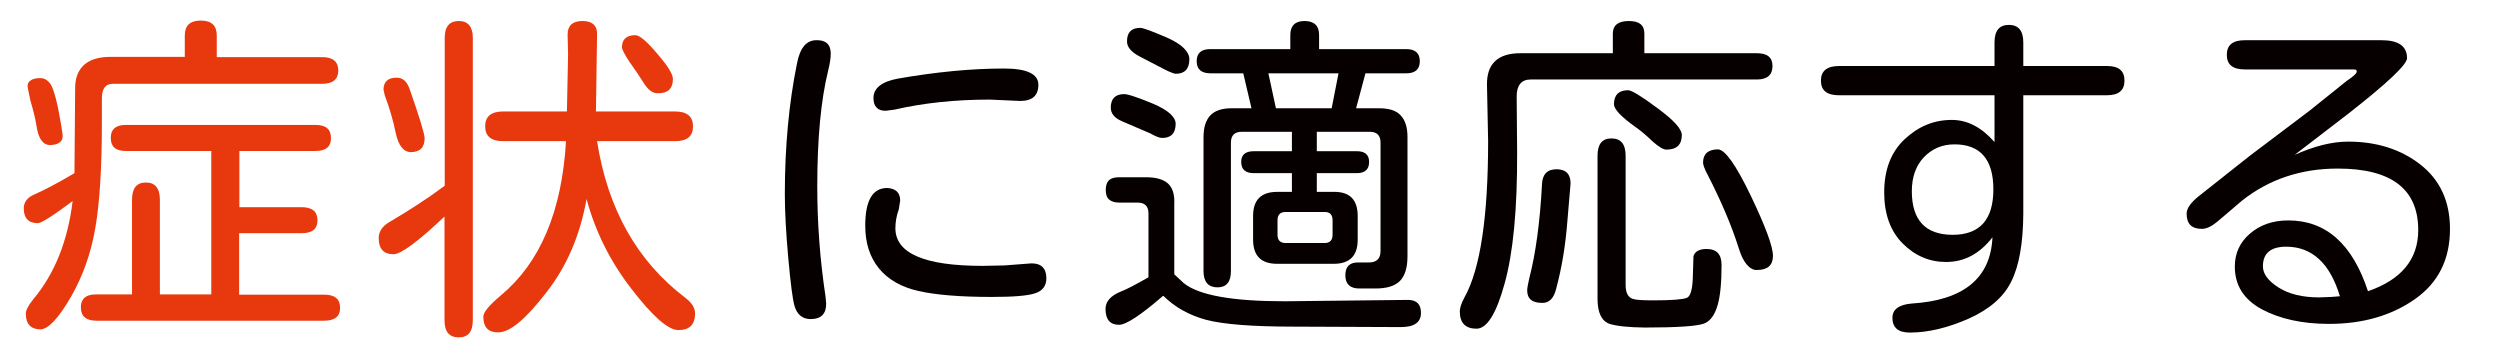
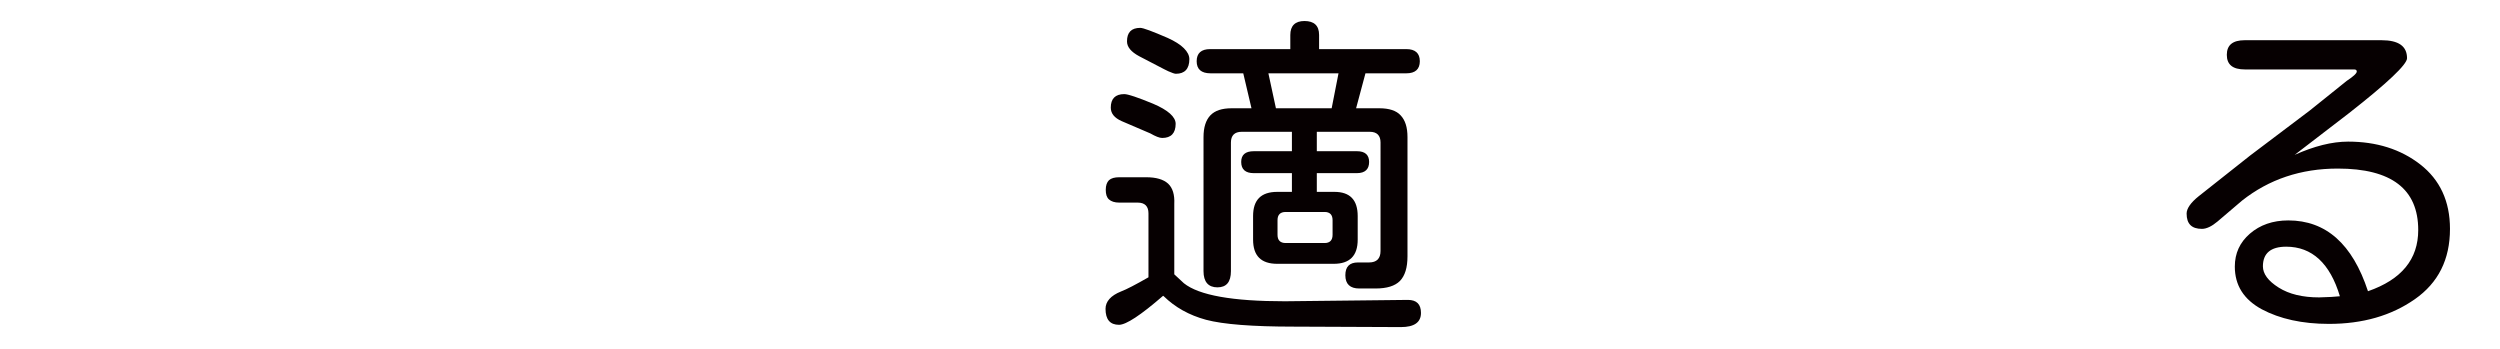
<svg xmlns="http://www.w3.org/2000/svg" version="1.1" id="圖層_1" x="0px" y="0px" width="1094.5px" height="153px" viewBox="0 0 1094.5 153" style="enable-background:new 0 0 1094.5 153;" xml:space="preserve">
  <style type="text/css">
	.st0{fill:#060001;}
	.st1{fill:#E8380D;}
</style>
  <g>
-     <path class="st0" d="M363.7,23.5c0,1.9-0.4,4.5-1.2,7.7c-3.1,12.7-4.7,29.5-4.7,50.4c0,16.2,1.2,32.2,3.6,48.1l0.3,3.3   c0,4.5-2.3,6.7-6.8,6.7c-3.6,0-6-2-7.1-5.9c-0.8-2.8-1.7-9.8-2.7-20.9c-1-11.1-1.5-20.4-1.5-27.9c0-20.8,1.8-39.9,5.3-57.1   c1.3-6.9,4.1-10.3,8.5-10.3C361.6,17.5,363.7,19.5,363.7,23.5z M394.1,87.8l-0.6,3.8c-1,2.8-1.5,5.6-1.5,8.3   c0,11,12.7,16.5,38.2,16.5l9.6-0.2l11.8-0.9c4.3,0,6.5,2.2,6.5,6.5c0,3.3-1.6,5.5-4.9,6.6c-3.3,1.1-9.6,1.6-19,1.6   c-13.9,0-24.6-0.9-32.1-2.6c-7.5-1.7-13.3-5-17.3-9.9c-4-4.9-6-11.1-6-18.7c0-11,3.2-16.5,9.6-16.5   C392.1,82.5,394.1,84.3,394.1,87.8z M391.6,48l-3.9,0.5c-3.5,0-5.3-1.9-5.3-5.6c0-4.3,3.6-7.2,10.8-8.5c16.6-2.9,32.1-4.4,46.4-4.4   c10,0,15,2.4,15,7.1c0,4.8-2.7,7.1-8,7.1l-13.2-0.6C418.1,43.6,404.2,45.1,391.6,48z" />
    <path class="st0" d="M622.1,137c0,4.1-2.9,6.2-8.8,6.2l-46.9-0.2c-18.1,0-30.9-1-38.4-3c-7.4-2-13.6-5.5-18.5-10.3l-0.3-0.2   c-9.8,8.5-16.2,12.7-19.3,12.7c-3.9,0-5.9-2.3-5.9-7c0-3.2,2.3-5.8,6.8-7.6c2.4-0.9,6.4-3,12-6.2V93.4c0-3.1-1.6-4.7-4.7-4.7H490   c-2,0-3.5-0.5-4.5-1.4c-1-0.9-1.4-2.3-1.4-4.2c0-1.9,0.5-3.3,1.4-4.2c1-0.9,2.5-1.3,4.5-1.3h11.8c4.3,0,7.5,0.9,9.6,2.8   c2,1.9,2.9,4.8,2.7,8.9v30.8l4.2,3.9c6.6,5.3,21.3,7.9,44.2,7.9l53.9-0.6C620.2,131.3,622.1,133.2,622.1,137z M486.3,47.1   c0-3.9,2-5.9,5.9-5.9c1.6,0,5.8,1.4,12.6,4.2c6.6,2.8,9.9,5.8,9.9,8.8c0,4.1-2,6.2-5.9,6.2c-1.2,0-2.9-0.7-5.2-2L491,53   C487.9,51.6,486.3,49.7,486.3,47.1z M493.4,18.1c0-3.9,1.9-5.9,5.8-5.9c1.3,0,5.3,1.5,12,4.4c3.1,1.4,5.5,2.9,7.1,4.5   c1.6,1.6,2.4,3.2,2.4,4.8c0,4.2-2,6.4-5.9,6.4c-0.6,0-1.7-0.4-3.3-1.1c-1.6-0.8-2.5-1.2-2.8-1.4l-10-5.2   C495.2,22.7,493.4,20.6,493.4,18.1z M523.9,26.8c0-3.5,2-5.3,5.9-5.3h35.1v-6.2c0-4,2.1-6.1,6.2-6.1c4.2,0,6.4,2,6.4,6.1v6.2h38.2   c3.9,0,5.9,1.8,5.9,5.3c0,3.5-2,5.3-5.9,5.3h-17.9l-4.1,15.3h10.2c4.2,0,7.4,1,9.3,3.1c2,2.1,3,5.2,3,9.5v52.2   c0,5-1.1,8.5-3.3,10.8c-2.2,2.2-5.7,3.3-10.7,3.3h-7.1c-4,0-6.1-1.9-6.1-5.8c0-3.7,1.8-5.6,5.5-5.6h4.9c3.3,0,5-1.7,5-5V62.4   c0-3.1-1.6-4.7-4.7-4.7h-23.2v8.5h17.6c3.5,0,5.3,1.6,5.3,4.7c0,3.2-1.8,4.9-5.3,4.9h-17.6V84h7.7c6.8,0,10.2,3.5,10.2,10.6v10.3   c0,7.1-3.5,10.6-10.5,10.6h-24.7c-7.1,0-10.6-3.5-10.6-10.6V94.6c0-7.1,3.5-10.6,10.6-10.6h6.4v-8.2h-16.7c-3.6,0-5.5-1.6-5.5-4.9   c0-3.1,1.8-4.7,5.5-4.7h16.7v-8.5h-22c-3.1,0-4.7,1.6-4.7,4.7v56.3c0,4.8-2,7.1-5.9,7.1c-4,0-6.1-2.4-6.1-7.1V60c0-4.2,1-7.4,3-9.5   c2-2.1,5.1-3.1,9.3-3.1h8.7l-3.6-15.3h-14.3C525.9,32.1,523.9,30.3,523.9,26.8z M586,32.1h-30.7l3.3,15.3h24.4L586,32.1z    M562.9,92.8c-2.4,0-3.6,1.2-3.6,3.6v6.4c0,2.4,1.2,3.6,3.6,3.6h17c2.3,0,3.5-1.2,3.5-3.6v-6.4c0-2.4-1.2-3.6-3.5-3.6H562.9z" />
-     <path class="st0" d="M639.1,136.3c0-1.5,0.7-3.6,2.1-6.2c6.9-12.4,10.3-35.3,10.3-68.4l-0.5-24.4c-0.2-9.3,4.7-14,14.6-14h40.5   v-8.6c0-3.6,2.3-5.5,7-5.5c4.6,0,6.8,1.8,6.8,5.5v8.6h49.3c4.6,0,6.8,1.9,6.8,5.6c0,3.9-2.3,5.9-6.8,5.9h-99.1   c-4,0-6.1,2.5-6.1,7.4l0.2,24.3c0.1,24.9-1.7,44.1-5.5,57.7c-3.6,13.1-7.7,19.7-12.3,19.7C641.6,143.9,639.1,141.4,639.1,136.3z    M668.6,127.1c0-0.8,0.3-2.5,0.9-5.2c2.8-10.7,4.7-24.5,5.6-41.4c0.2-4.2,2.3-6.4,6.4-6.4c4,0,6.1,2.1,6.1,6.2l-1.4,16.5   c-0.8,10.4-2.4,20.3-4.9,29.6c-1,4.1-3,6.2-5.9,6.2C670.8,132.7,668.6,130.8,668.6,127.1z M704.7,141.8c-3.5-1.2-5.3-4.9-5.3-10.9   V68.2c0-5.1,2-7.6,6.1-7.6c4.1,0,6.2,2.5,6.2,7.6v56.6c0,3.4,1.1,5.5,3.3,6.1c1.2,0.4,4.1,0.6,8.8,0.6c8.1,0,13-0.4,14.7-1.1   c1.5-0.6,2.4-3.4,2.6-8.5l0.3-9.7c0.6-2.1,2.5-3.2,5.8-3.2c4.3,0,6.5,2.3,6.5,7c0,7.9-0.6,13.7-1.7,17.5c-1.3,4.5-3.3,7.2-6.1,8.2   c-3,1.1-11.7,1.7-25.9,1.7C713,143.3,707.9,142.8,704.7,141.8z M723.6,62c-2.8-2.7-5.4-4.9-7.6-6.4c-6.3-4.5-9.4-7.8-9.4-10   c0-4,2.1-6.1,6.2-6.1c1.5,0,5.8,2.6,12.9,7.9c7.1,5.2,10.6,9.1,10.6,11.7c0,4.2-2.2,6.4-6.7,6.4C728.2,65.5,726.2,64.3,723.6,62z    M764.8,115.9c-1.4-1.6-2.6-4-3.6-7.3c-3.1-9.8-7.6-20.4-13.5-31.9c-1.4-2.6-2.1-4.5-2.1-5.5c0-3.8,2.2-5.8,6.5-5.8   c3.1,0,7.9,6.8,14.4,20.3c6.5,13.6,9.7,22.3,9.7,26.3c0,4.1-2.3,6.2-7,6.2C767.7,118.3,766.2,117.5,764.8,115.9z" />
-     <path class="st0" d="M805.1,41.7c-5.3,0-7.9-2.1-7.9-6.4c0-4.2,2.6-6.4,7.9-6.4h68.1V18.6c0-5.2,2.1-7.7,6.3-7.7   c4.2,0,6.3,2.6,6.3,7.7v10.3h36.7c5.1,0,7.6,2.1,7.6,6.4c0,4.2-2.5,6.4-7.6,6.4h-36.7v52c-0.1,12.7-1.8,22.6-5.2,29.4   c-3.3,6.9-9.6,12.3-18.7,16.4c-9.1,4-17.7,6.1-25.8,6.1c-5.1,0-7.6-2.2-7.6-6.5c0-3.6,2.8-5.7,8.3-6.2c22.9-1.4,34.7-11.1,35.5-29   c-5.6,7.2-12.3,10.8-20.3,10.8c-7.3,0-13.6-2.7-19-8.1c-5.4-5.4-8.1-12.9-8.1-22.4c0-9.9,3-17.7,9-23.3c6-5.6,12.8-8.4,20.6-8.4   c6.8,0,13,3.2,18.7,9.7V41.7H805.1z M842.3,68.8c-3.5,3.7-5.3,8.7-5.3,14.9c0,12.7,6,19.1,17.9,19.1c11.8,0,17.8-6.6,17.8-19.9   c0-13.1-5.7-19.7-17-19.7C850.3,63.2,845.9,65.1,842.3,68.8z" />
    <path class="st0" d="M1058.7,100.7c0-17.9-11.7-26.9-35.2-26.9c-16.2,0-30.1,4.7-41.9,14L970.8,97c-2.5,2.1-4.8,3.2-6.8,3.2   c-4.5,0-6.7-2.2-6.7-6.7c0-2.2,1.8-4.8,5.3-7.6l22.5-17.8l26.1-19.7l16.2-13c2.9-1.9,4.4-3.3,4.4-4.1c0-0.6-0.4-0.9-1.2-0.9h-47.8   c-5.3,0-7.9-2.1-7.9-6.4c0-4.3,2.6-6.4,7.9-6.4h59.8c7.5,0,11.2,2.6,11.2,7.9c0,2.7-8.5,10.8-25.5,24.1l-23.7,18.2   c8.5-3.8,16.3-5.8,23.4-5.8c12.4,0,23,3.3,31.6,10c8.6,6.7,13,16.1,13,28.2c0,13.4-5.1,23.6-15.4,30.8   c-10.3,7.2-22.8,10.8-37.6,10.8c-11.7,0-21.5-2.2-29.4-6.4c-7.9-4.3-11.8-10.5-11.8-18.7c0-5.8,2.2-10.6,6.6-14.4   c4.4-3.8,10-5.8,16.8-5.8c16.5,0,28.1,10.3,34.9,31C1051.4,122.4,1058.7,113.5,1058.7,100.7z M1000.9,108c-6.8,0-10.2,2.9-10.2,8.6   c0,3.3,2.3,6.4,6.9,9.3c4.6,2.9,10.5,4.3,17.7,4.3l5.3-0.2l3.8-0.3C1020.1,115.3,1012.2,108,1000.9,108z" />
  </g>
  <g>
-     <path class="st1" d="M11.3,137.3c0-1.5,1.1-3.6,3.2-6.2c9.4-11.2,15.2-25.6,17.3-43.1c-8.6,6.5-13.7,9.7-15.3,9.7   c-4,0-6.1-2.2-6.1-6.5c0-2.7,1.6-4.8,4.7-6.1c4.6-2,10.4-5.1,17.5-9.3l0.3-37.2c0-4.5,1.3-7.8,3.9-10.2c2.6-2.3,6.4-3.5,11.5-3.5   h32.6v-9.4c0-4.3,2.3-6.5,7-6.5c4.7,0,7,2.2,7,6.5V25H141c4.8,0,7.1,2,7.1,5.9c0,3.8-2.4,5.8-7.1,5.8H49.3c-3.1,0-4.7,2.1-4.7,6.4   v11.1c0,19.6-1,34.9-2.9,45.8c-1.9,11-5.5,21-10.6,29.9c-5.5,9.5-10,14.3-13.5,14.3C13.4,144.1,11.3,141.8,11.3,137.3z M16,55.2   c-0.5-3.1-1.4-6.9-2.7-11.2l-1.1-5.3c-0.3-1.5,0-2.7,1.1-3.4c1-0.8,2.5-1.1,4.4-1.1c1.7,0,3.2,0.9,4.4,2.6   c1.5,2.3,3.1,8.3,4.7,18.1l0.6,3.8c0.2,1.6-0.2,2.8-1.2,3.6c-1,0.8-2.5,1.2-4.4,1.2C18.7,63.4,16.8,60.6,16,55.2z M35.4,134.5   c0-3.7,2.2-5.6,6.5-5.6h15.9V87.5c0-5.1,2-7.6,6.1-7.6c4,0,6.1,2.5,6.1,7.6v41.4h22.5V66.1H55c-4.4,0-6.5-1.9-6.5-5.8   c0-3.7,2.2-5.6,6.5-5.6h83.2c4.5,0,6.7,1.9,6.7,5.8c0,3.7-2.2,5.6-6.7,5.6h-33.4v24.6H132c4.7,0,7,1.9,7,5.8c0,3.7-2.3,5.6-7,5.6   h-27.3v26.9h37.2c4.7,0,7,1.9,7,5.8c0,3.7-2.3,5.6-7,5.6h-100C37.6,140.3,35.4,138.4,35.4,134.5z" />
-     <path class="st1" d="M194.6,140.1V94.8c-11.6,11-19.1,16.5-22.3,16.5c-4.4,0-6.5-2.4-6.5-7.1c0-2.8,1.6-5.2,4.7-7   c9-5.3,16.8-10.4,23.4-15.3l0.8-0.6V16.6c0-5,2.1-7.4,6.2-7.4c4,0,6.1,2.5,6.1,7.4v123.5c0,5.1-2,7.6-6.1,7.6   C196.6,147.7,194.6,145.2,194.6,140.1z M173.2,58c-1.2-5.8-2.8-11.1-4.7-16.1l-0.6-2.6c0-3.5,1.9-5.3,5.8-5.3   c2.5,0,4.3,1.5,5.5,4.6c4.5,12.8,6.7,20.1,6.7,21.9c0,4-2,6.1-6.1,6.1C176.6,66.5,174.4,63.7,173.2,58z M211.6,138.6   c0-1.9,2.6-5,7.7-9.3c17.2-14.3,26.7-36.8,28.5-67.5h-27.5c-5.3,0-7.9-2.2-7.9-6.5c0-4.3,2.6-6.5,7.9-6.5h27.9l0.5-24.9l-0.2-8.8   c0-3.9,2.2-5.9,6.5-5.9c4.2,0,6.4,1.9,6.4,5.6l-0.5,34h34.6c5.3,0,7.9,2.2,7.9,6.5c0,4.4-2.6,6.5-7.9,6.5h-34.1   c4.6,29.6,17.5,52.6,38.8,68.7c2.7,2.1,4.1,4.3,4.1,6.7c0,4.9-2.4,7.3-7.3,7.3c-4.5,0-11.3-6-20.6-18.1   c-9.3-12-15.8-25.1-19.6-39.3c-2.8,15.8-8.6,29.4-17.5,40.8c-9,11.7-16,17.6-21.1,17.6C213.8,145.6,211.6,143.3,211.6,138.6z    M281.8,36.3c-0.6-1-1.6-2.5-3-4.6l-3.2-4.6c-2.2-3.3-3.3-5.5-3.3-6.4c0-3.5,2-5.3,5.9-5.3c1.8,0,5.1,2.8,9.7,8.3   c4.5,5.2,6.7,8.8,6.7,10.9c0,4.1-2.1,6.2-6.2,6.2C286,41.1,283.8,39.5,281.8,36.3z" />
-   </g>
+     </g>
</svg>